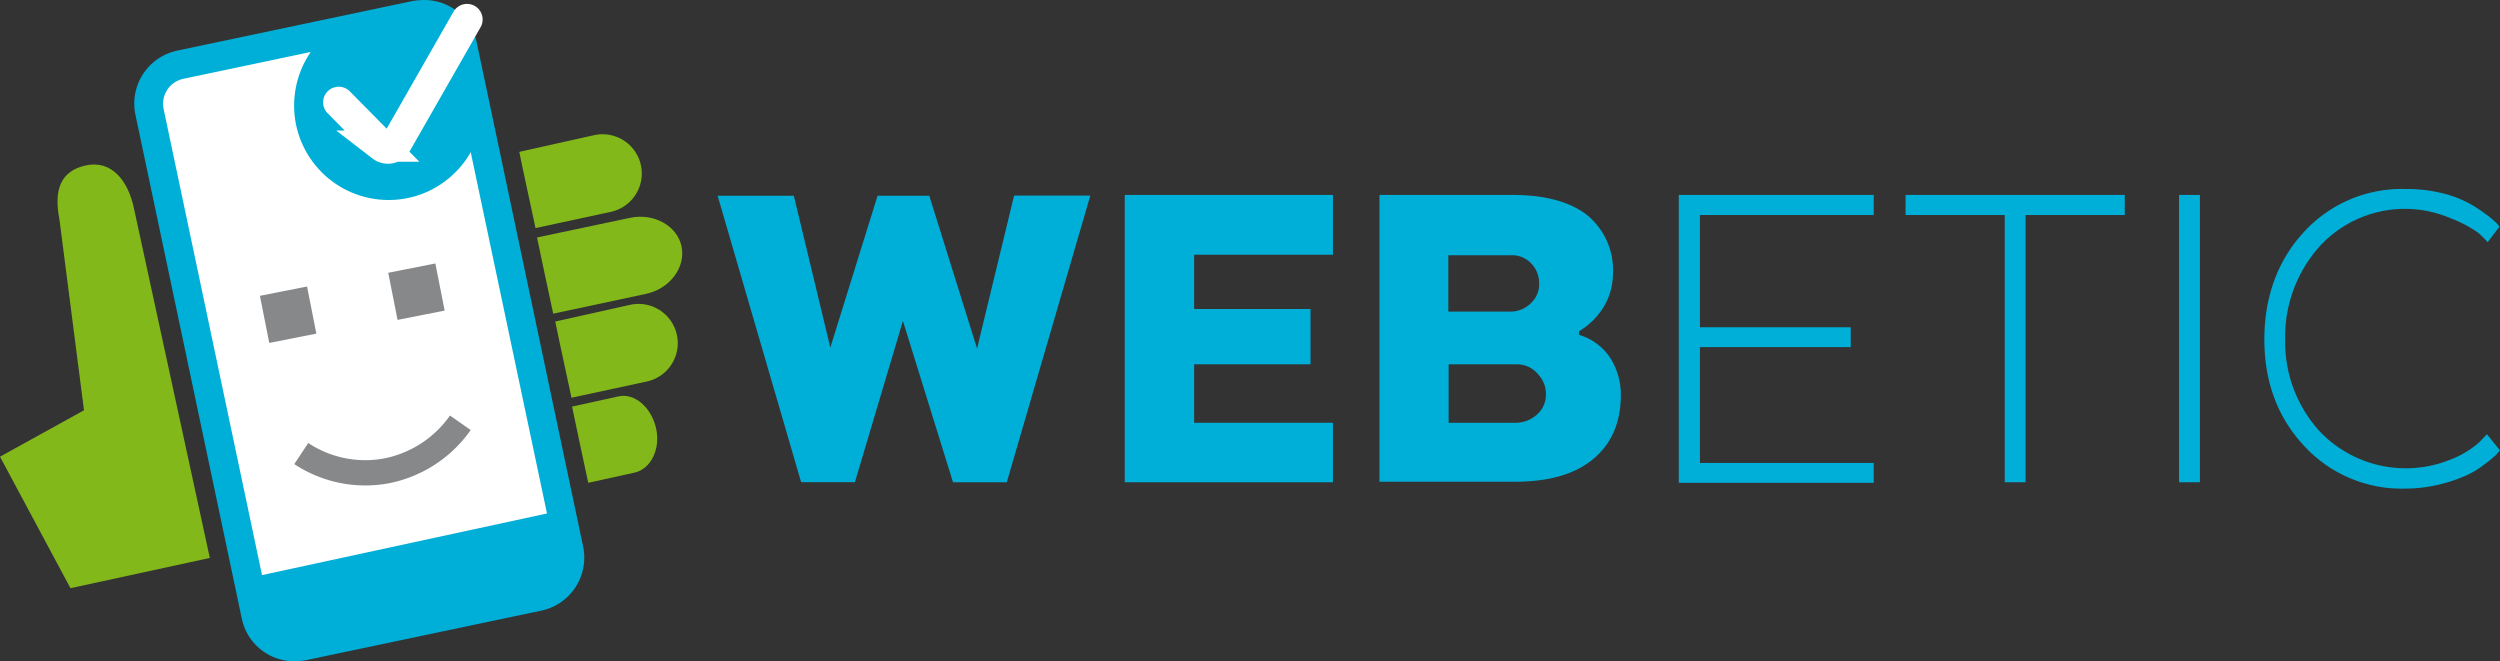
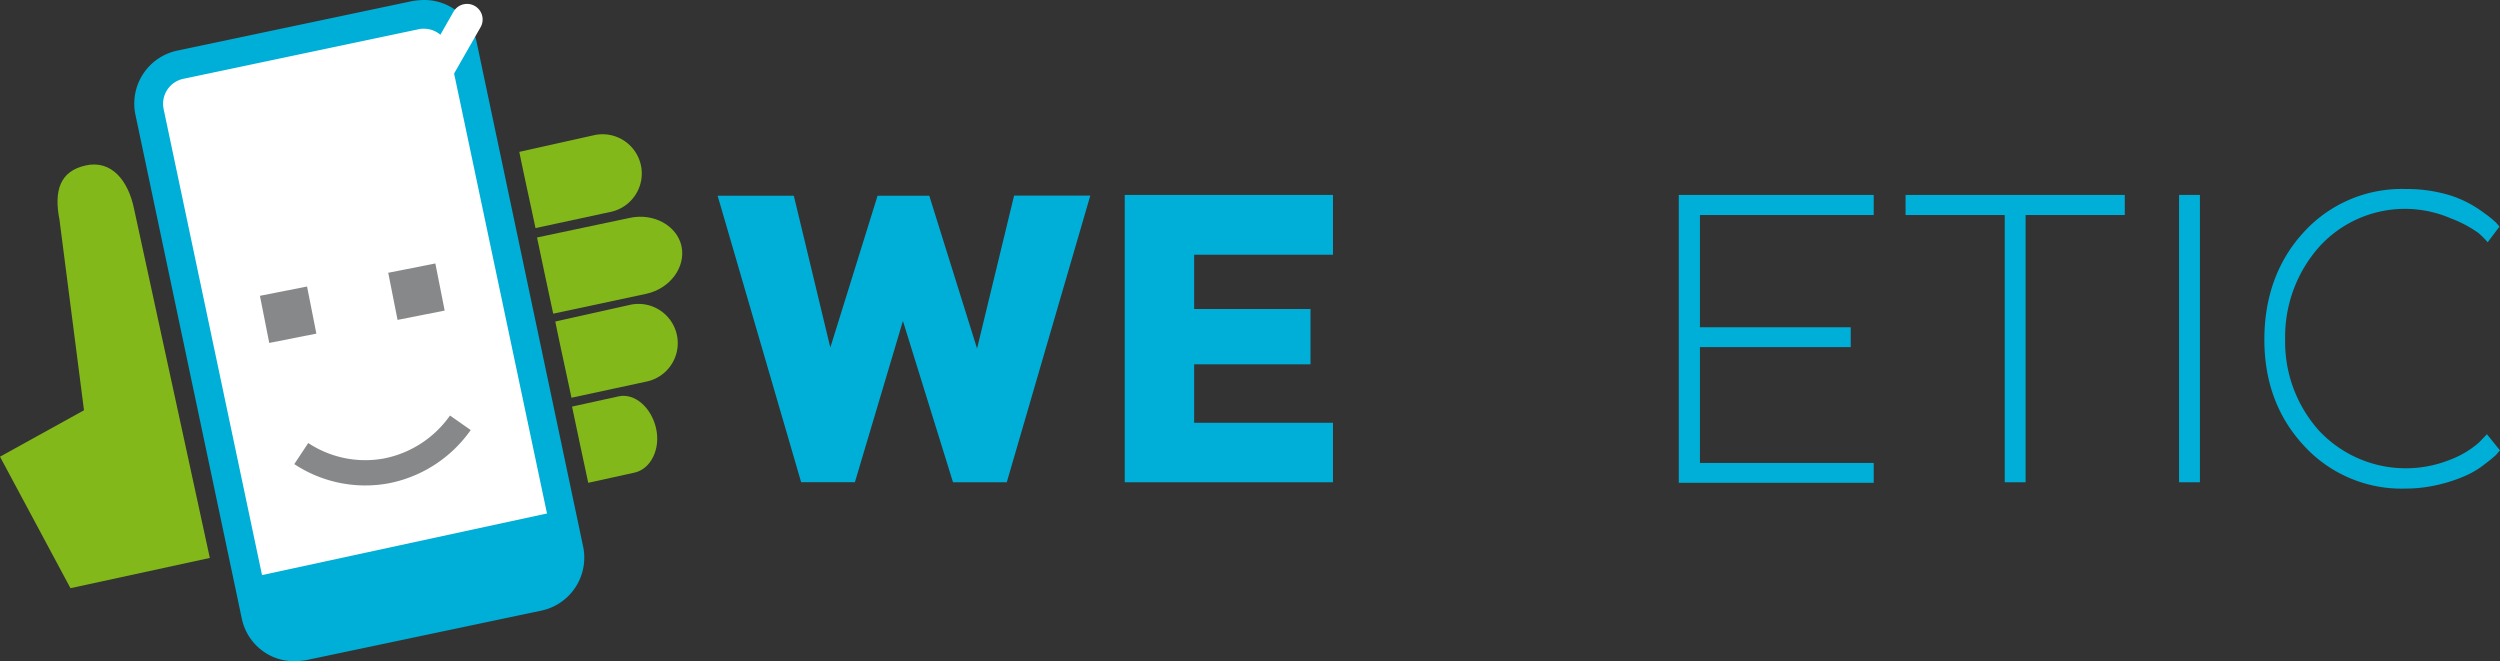
<svg xmlns="http://www.w3.org/2000/svg" viewBox="0 0 423.21 111.95">
  <rect x="0" y="0" width="423.21" height="111.95" fill="#333333" stroke="none" />
  <defs>
    <style>
      .cls-1 {
        fill: #00afd7;
      }

      .cls-2 {
        fill: #83b81a;
      }

      .cls-3 {
        fill: #fff;
      }

      .cls-4 {
        fill: #87888a;
      }

      .cls-5, .cls-6 {
        fill: none;
        stroke-miterlimit: 10;
      }

      .cls-5 {
        stroke: #87888a;
        stroke-width: 4.28px;
      }

      .cls-6 {
        stroke: #fff;
        stroke-linecap: round;
        stroke-width: 5.28px;
      }
    </style>
  </defs>
  <title>webetic-logo</title>
  <g id="Layer_2" data-name="Layer 2">
    <g id="Layer_1-2" data-name="Layer 1">
      <g id="iPad_1" data-name="iPad 1">
        <g id="Logo_WebeticH" data-name="Logo WebeticH">
          <g id="Groupe_37" data-name="Groupe 37">
            <path id="Tracé_334" data-name="Tracé 334" class="cls-1" d="M152.85,54.33l-8.13,27.3h-9.1l-14.14-48.5h12.9l6.18,25.71,8-25.71h8.75L165.4,59l6.27-25.89h12.9L170.43,81.64h-9.1Z" />
            <path id="Tracé_335" data-name="Tracé 335" class="cls-1" d="M221.85,61.67h-19.7v9.9h23.5V81.64H190.4V33h35.25V43.12h-23.5v9.19h19.7v9.36Z" />
-             <path id="Tracé_336" data-name="Tracé 336" class="cls-1" d="M269.65,77.75c-3.09,2.56-7.51,3.8-13.25,3.8H233.52V33H256q8.35,0,12.72,3.45a12,12,0,0,1,4.33,9.81,11,11,0,0,1-1.5,5.57,12.17,12.17,0,0,1-4.24,4.24v.62a9.52,9.52,0,0,1,5.21,3.8,11.58,11.58,0,0,1,1.86,6.54C274.34,71.65,272.75,75.19,269.65,77.75ZM259.23,44.62a4.41,4.41,0,0,0-3.45-1.41h-10.6v9.54h10.34a4.93,4.93,0,0,0,3.62-1.41A4.35,4.35,0,0,0,260.55,48,4.74,4.74,0,0,0,259.23,44.62Zm-14,16.88V71.57H256.4a5.34,5.34,0,0,0,3.8-1.41,4.44,4.44,0,0,0,1.5-3.45,4.9,4.9,0,0,0-1.33-3.36,4.64,4.64,0,0,0-3.45-1.68H245.18Z" />
            <path id="Tracé_337" data-name="Tracé 337" class="cls-1" d="M313.3,58.76H287.77V78.37h29.42v3.36h-33V33h33V36.4H287.77v19H313.3Z" />
            <path id="Tracé_338" data-name="Tracé 338" class="cls-1" d="M322.58,33h37.11V36.4H342.9V81.64h-3.53V36.4H322.58Z" />
            <path id="Tracé_339" data-name="Tracé 339" class="cls-1" d="M372.41,81.64h-3.53V33h3.53Z" />
            <path id="Tracé_340" data-name="Tracé 340" class="cls-1" d="M423.21,76.25a5.77,5.77,0,0,0-.62.71,20.73,20.73,0,0,1-1.94,1.59,14.61,14.61,0,0,1-3.18,1.94A25.52,25.52,0,0,1,413,82a24.34,24.34,0,0,1-5.74.71,22.43,22.43,0,0,1-17.23-7.25c-4.51-4.86-6.71-10.87-6.71-18s2.21-13.34,6.71-18.2A22.43,22.43,0,0,1,407.31,32a24.35,24.35,0,0,1,5.74.62,18.84,18.84,0,0,1,4.51,1.59,20.62,20.62,0,0,1,3.09,1.94,15.65,15.65,0,0,1,1.94,1.59l.53.62-2,2.65a13.32,13.32,0,0,0-1.59-1.59,20.25,20.25,0,0,0-4.68-2.47,19.59,19.59,0,0,0-22.27,4.86,22.94,22.94,0,0,0-5.74,15.64,22.49,22.49,0,0,0,5.74,15.46,20.12,20.12,0,0,0,22.09,4.95,16.11,16.11,0,0,0,4.95-2.92L421,73.51Z" />
          </g>
          <path id="Tracé_341" data-name="Tracé 341" class="cls-2" d="M87.91,25.71c.88,4.33,1.85,8.66,2.74,12.9l12.72-2.74a6.64,6.64,0,0,0-2.74-13Z" />
          <path id="Tracé_342" data-name="Tracé 342" class="cls-2" d="M90.91,40.2c.88,4.33,1.85,8.66,2.74,12.9l15.73-3.36c4.06-.88,6.71-4.51,6-8s-4.68-5.74-8.75-4.86Z" />
          <path id="Tracé_343" data-name="Tracé 343" class="cls-2" d="M22.71,35.43c-1-4.95-3.89-8.39-8.22-7.42S9.1,32.25,10.07,37.2l4.15,32.25L0,77.31,11.93,99.57l23.59-5.12Z" />
          <path id="Tracé_344" data-name="Tracé 344" class="cls-2" d="M94,54.43c.88,4.33,1.85,8.66,2.74,12.9l12.72-2.74a6.64,6.64,0,0,0-2.74-13Z" />
          <path id="Tracé_345" data-name="Tracé 345" class="cls-2" d="M96.84,68.83c.88,4.33,1.85,8.66,2.74,12.9L107.44,80c2.74-.62,4.42-4,3.62-7.51s-3.62-6-6.36-5.39Z" />
          <g id="Groupe_39" data-name="Groupe 39">
            <path id="Tracé_346" data-name="Tracé 346" class="cls-3" d="M49.83,109.56a6.79,6.79,0,0,1-6.63-5.39L25.27,19a6.74,6.74,0,0,1,1-5A6.58,6.58,0,0,1,30.49,11L70.33,2.65a7.73,7.73,0,0,1,1.41-.18,6.88,6.88,0,0,1,6.63,5.39l18,85.26a6.74,6.74,0,0,1-1,5,6.58,6.58,0,0,1-4.24,2.92l-39.85,8.4A8.57,8.57,0,0,1,49.83,109.56Z" />
            <g id="Groupe_38" data-name="Groupe 38">
              <path id="Tracé_347" data-name="Tracé 347" class="cls-1" d="M71.74,4.86h0A4.34,4.34,0,0,1,76,8.31L94,93.57a4.32,4.32,0,0,1-3.33,5.12h0l-39.85,8.39a3,3,0,0,1-.88.09,4.34,4.34,0,0,1-4.24-3.45l-18-85.26A4.32,4.32,0,0,1,31,13.35h0L70.86,4.95a3.31,3.31,0,0,1,.88-.09m0-4.86A15.87,15.87,0,0,0,69.8.18L30,8.57a9.17,9.17,0,0,0-7.07,10.87l18,85.26a9.07,9.07,0,0,0,8.92,7.24,15.87,15.87,0,0,0,1.94-.18l39.85-8.39a9.17,9.17,0,0,0,7.07-10.87l-18-85.26A9.08,9.08,0,0,0,71.74,0Z" />
            </g>
          </g>
          <rect id="Rectangle_66" data-name="Rectangle 66" class="cls-1" x="44.8" y="91.98" width="50.1" height="12.72" transform="translate(-19.21 16.99) rotate(-12.2)" />
          <g id="Groupe_41" data-name="Groupe 41">
            <g id="Groupe_40" data-name="Groupe 40">
              <rect id="Rectangle_67" data-name="Rectangle 67" class="cls-4" x="44.71" y="49.22" width="8.13" height="8.13" transform="translate(-9.41 10.47) rotate(-11.19)" />
              <rect id="Rectangle_68" data-name="Rectangle 68" class="cls-4" x="66.43" y="45.32" width="8.13" height="8.13" transform="translate(-8.24 14.61) rotate(-11.19)" />
            </g>
            <path id="Tracé_348" data-name="Tracé 348" class="cls-5" d="M77.93,71.57a20,20,0,0,1-12.46,8.13h0A19.65,19.65,0,0,1,51,76.78" />
          </g>
          <g id="Groupe_42" data-name="Groupe 42">
-             <circle id="Ellipse_31" data-name="Ellipse 31" class="cls-1" cx="65.78" cy="17.87" r="15.99" transform="translate(41.42 81.53) rotate(-84.26)" />
            <path id="Tracé_349" data-name="Tracé 349" class="cls-6" d="M57.34,17.32l7.33,7.42a1.63,1.63,0,0,0,2.29-.3l.1-.14,12-21" />
          </g>
        </g>
      </g>
    </g>
  </g>
</svg>